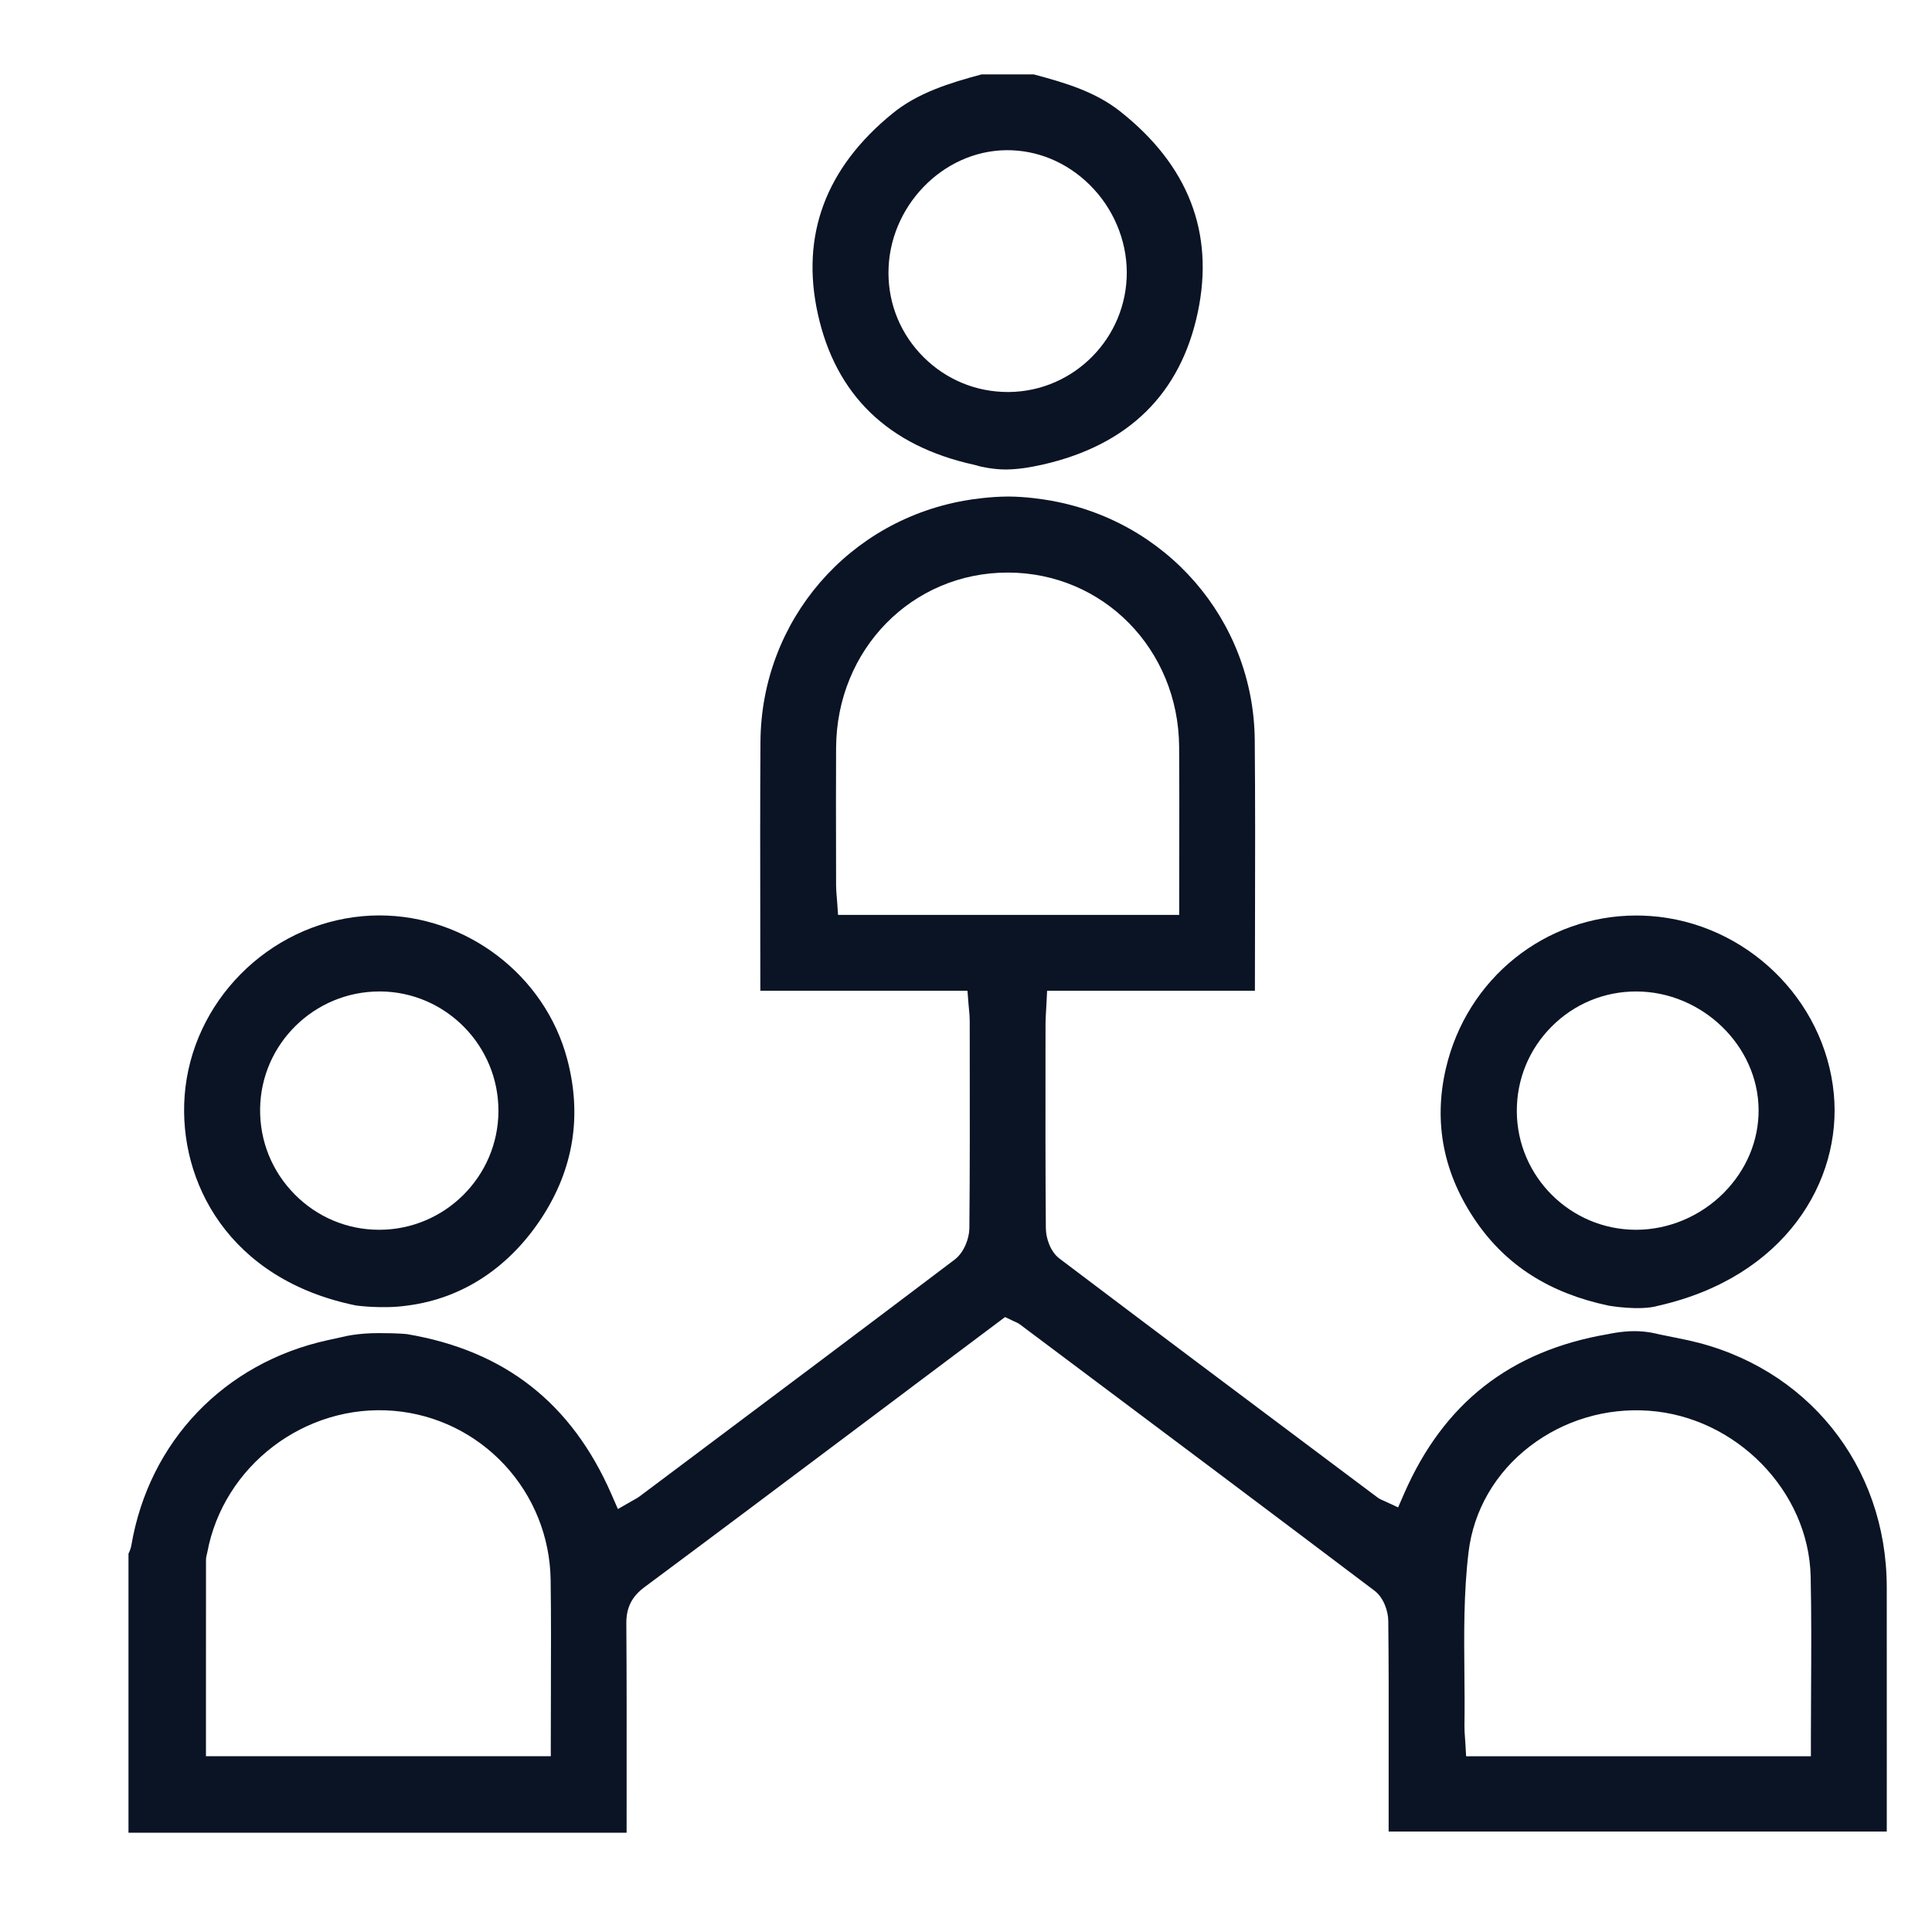
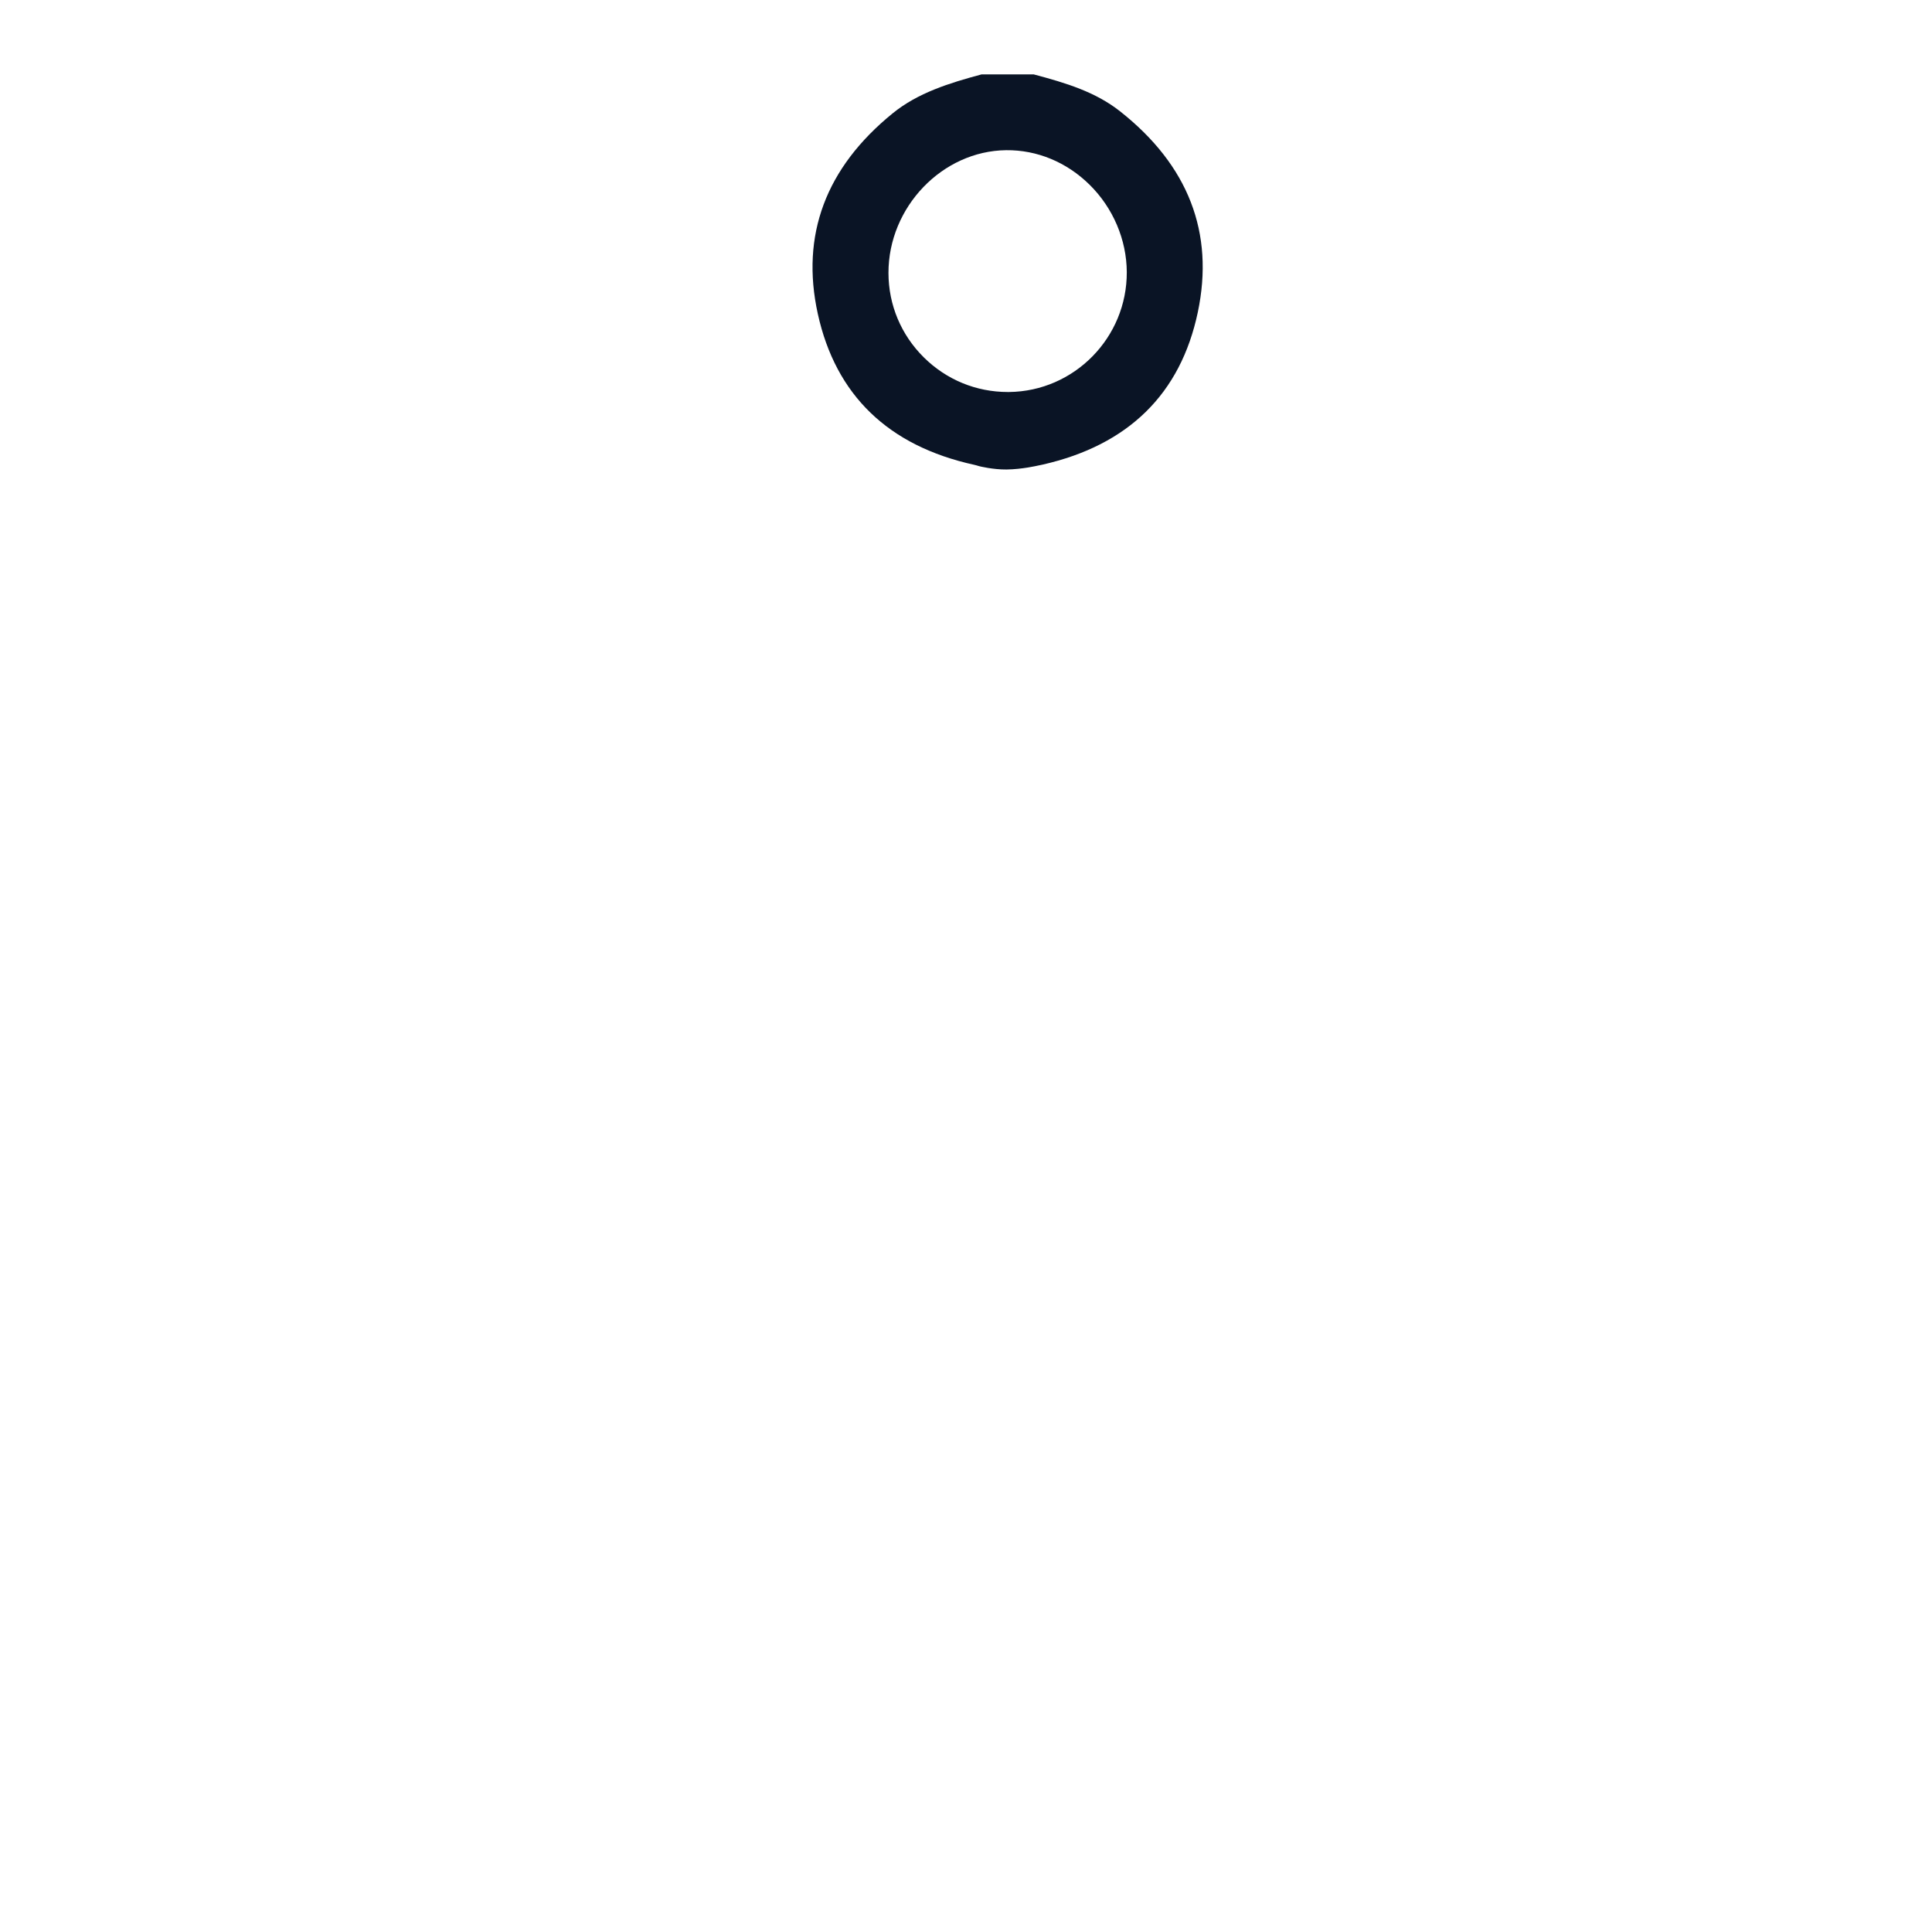
<svg xmlns="http://www.w3.org/2000/svg" viewBox="0 0 1000 1000">
  <defs>
    <style>.c{fill:#0a1425;}</style>
  </defs>
  <g id="a">
    <g>
-       <path class="c" d="M95.57,567.12c-3.33,44.42,22.82,95.23,88.77,108.61,0,0,13.62,1.88,26.14,.08,30.52-3.81,54.15-21.41,69.9-45.5,16.5-25.25,20.95-52.86,13.22-82.06-11.56-43.7-52.43-74.43-97.2-74.43-2.92,0-5.86,.13-8.81,.4-48.82,4.42-88.38,44.36-92.03,92.92Zm100.84-53.95c.16,0,.32,0,.48,0,33.83,.26,61.24,28.07,61.1,62-.14,33.84-27.82,61.36-61.71,61.36h-.06c-16.51-.01-32.03-6.53-43.7-18.33-11.72-11.86-18.07-27.55-17.89-44.19,.37-33.64,28.03-60.83,61.77-60.83Z" />
-       <path class="c" d="M469.41,719.8l50.81-38.1,4.09,1.95c.42,.2,.75,.34,1.02,.46,.75,.33,1.68,.74,2.67,1.47l21.7,16.26c53.06,39.74,107.92,80.84,161.72,121.49,4.83,3.65,7.1,10.67,7.15,15.65,.25,22.08,.23,44.51,.2,66.2,0,6.57-.01,13.13-.01,19.7v23.12h257.83v-1.08c0-12.96,0-25.93,.01-38.89,.01-28.4,.02-57.78-.02-86.66-.11-62.83-41.37-114.11-102.69-127.62-2.92-.64-5.94-1.25-9.43-1.95-1.87-.38-3.9-.79-6.17-1.25,0,0-5.29-1.55-12.29-1.55s-13.65,1.54-13.65,1.54c-50.57,8.61-85.12,35.65-105.62,82.65l-3.07,7.04-6.97-3.24c-.38-.18-.69-.31-.94-.41-.77-.32-1.72-.73-2.74-1.49l-21.01-15.74c-47.13-35.3-95.86-71.8-143.63-107.93-4.78-3.62-7-10.68-7.04-15.7-.24-29.77-.21-60.03-.18-89.29l.02-16.46c0-2.15,.13-4.26,.26-6.5,.07-1.09,.13-2.25,.2-3.52l.35-7.14h107.56c0-11.88,.03-23.71,.06-35.48,.07-30.96,.14-62.97-.14-94.27-.56-62.24-45.99-114.54-108.02-124.34-.88-.14-10.27-1.7-19.43-1.71-9.8,0-19.4,1.56-20.35,1.71-62.2,9.79-107.63,62.45-108.04,125.21-.2,31.1-.15,62.9-.1,93.65,.02,11.69,.04,23.42,.04,35.22h107.2l.55,6.9c.08,1.05,.18,2,.26,2.89,.19,1.89,.36,3.67,.36,5.55l.02,17.29c.04,29.58,.08,60.17-.2,90.27-.05,5.25-2.69,12.54-7.65,16.29-46.6,35.28-94.14,70.91-140.12,105.36l-23.03,17.26c-.89,.66-1.7,1.11-2.57,1.58-.36,.2-.78,.42-1.29,.72l-7.26,4.17-3.35-7.67c-20.62-47.19-55.2-74.29-105.71-82.85,0,0-3.76-.54-14.76-.54s-17.55,1.72-17.55,1.72c-3.43,.75-6.17,1.34-8.92,1.95-53.48,11.75-92.38,52.4-101.53,106.09-.31,1.8-.96,3.28-1.5,4.4v144.43H324.33c0-7.21,0-14.39,.01-21.53,.02-29.88,.05-58.1-.15-86.85-.06-8.08,2.83-13.84,9.35-18.69,35.19-26.16,70.85-52.93,105.34-78.81,10.18-7.64,20.35-15.27,30.53-22.91Zm290.71,83.54c2.62-21.64,13.92-41.11,31.83-54.82,17.48-13.38,39.3-19.9,61.45-18.33,45.21,3.19,82.8,41.64,83.79,85.72,.44,19.55,.33,39.53,.22,58.84-.05,8.75-.1,17.8-.1,26.79v7.5h-178.45l-.41-7.07c-.05-.9-.12-1.77-.18-2.62-.15-1.95-.3-3.96-.27-6.07,.14-8.96,.06-18.14-.03-27.02-.19-20.64-.38-41.99,2.15-62.91ZM433.77,473.56l-.48-6.98c-.05-.76-.12-1.52-.19-2.28-.16-1.88-.34-3.83-.34-5.92l-.02-12.87c-.04-19.15-.08-38.96,.02-58.45,.27-50.9,39.26-90.7,88.81-90.7h.19c49.31,.1,88.21,39.71,88.56,90.18,.13,17.99,.09,35.61,.06,54.27-.01,8.34-.03,16.74-.03,25.25v7.5h-176.58Zm-148.62,401.72c-.03,8.69-.06,17.43-.06,26.24v7.5H106.6v-18.85c0-27.67,0-55.09,.02-82.51,0-1.54,.33-2.8,.55-3.62,.04-.13,.07-.26,.1-.4,8.31-45.02,50.71-77.26,96.54-73.4,21.95,1.86,42.33,11.8,57.37,28,15.07,16.22,23.53,37.39,23.83,59.6,.26,19.09,.19,38.58,.13,57.44Z" />
      <path class="c" d="M423.29,162.41c9.26,42.11,36.5,68.42,80.99,78.18,.81,.18,1.49,.38,2.53,.7,.26,.08,7.24,1.8,14.19,1.72,8.01-.09,16.12-2,16.12-2,1.18-.24,1.84-.37,2.51-.52,44.41-10.08,71.44-36.62,80.35-78.87,8.67-41.12-4.88-76.11-40.25-104.01-12.67-9.99-27.74-14.61-44.7-19.11h-26.95c-16.83,4.52-32.98,9.55-46.04,20.16-34.65,28.16-47.69,63.07-38.75,103.75Zm97.52-84.67c15.96-.16,31.28,6.17,43.15,17.87,12.16,11.98,19.18,28.46,19.26,45.22,.16,33.88-27.19,61.73-60.95,62.07-.21,0-.43,0-.64,0-16.35,0-31.74-6.33-43.42-17.88-11.81-11.67-18.32-27.21-18.34-43.75-.04-34.09,27.87-63.18,60.94-63.53Z" />
-       <path class="c" d="M854.02,474.12c-2.38-.17-4.75-.25-7.11-.25-46.88,0-87.68,32.37-98.55,79.27-6.48,27.98-1.21,54.61,15.68,79.13,15.75,22.87,38.19,37.11,68.6,43.53,0,0,16.13,2.87,25.74,.03,65.61-14.84,95.09-64.59,90.8-109.67-4.66-49.03-45.58-88.61-95.18-92.05Zm38.23,143.27c-12.03,12.14-28.56,19.12-45.33,19.14h-.1c-33.84,0-61.51-27.43-61.72-61.2-.1-16.59,6.29-32.21,18.01-43.97,11.68-11.73,27.2-18.18,43.72-18.18h.11c34.08,.06,63.07,28.08,63.31,61.18,.12,15.92-6.28,31.21-18.01,43.04Z" />
    </g>
  </g>
  <g id="b" />
</svg>